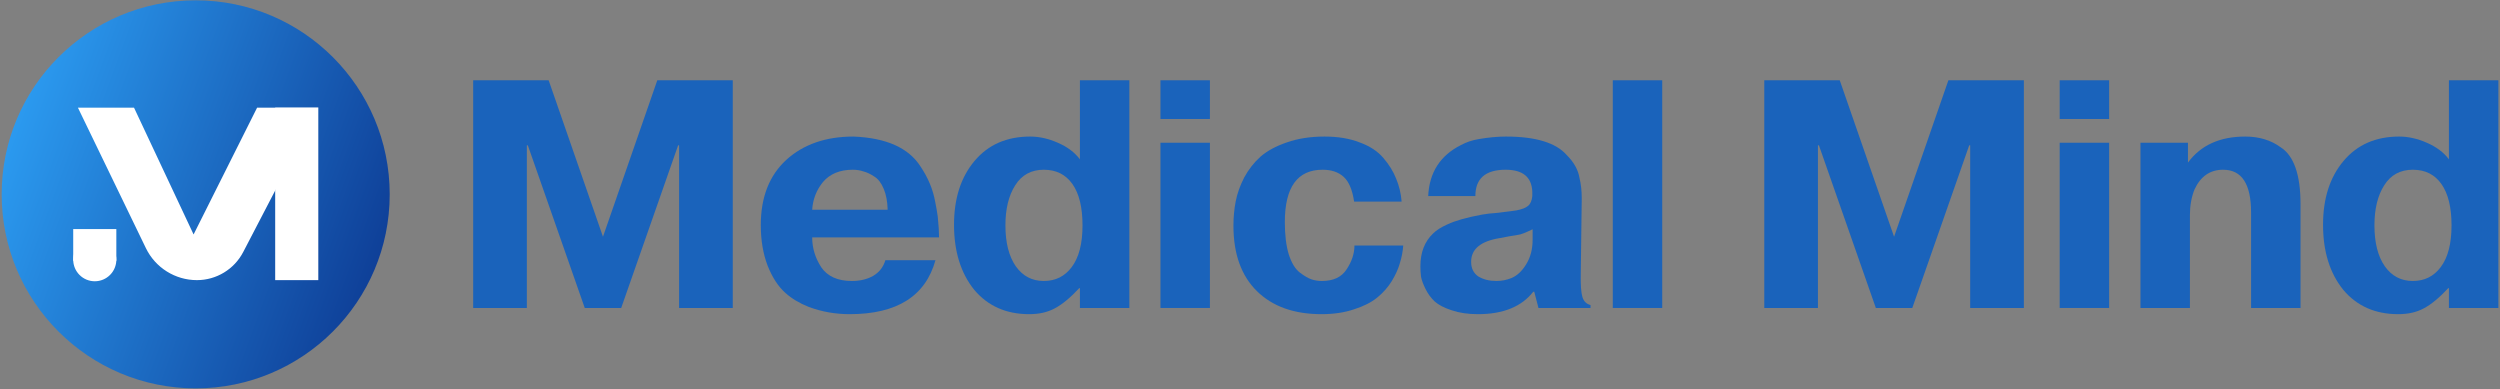
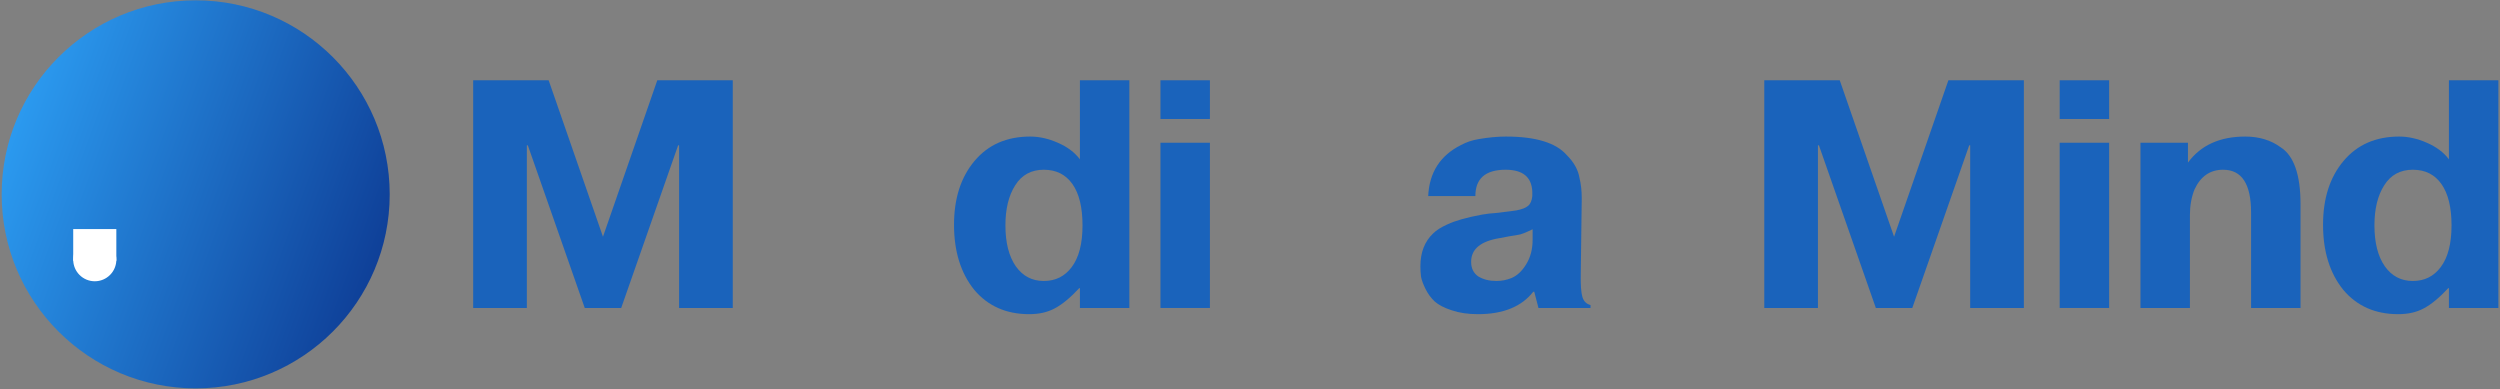
<svg xmlns="http://www.w3.org/2000/svg" width="1188" height="185" viewBox="0 0 1188 185" fill="none">
  <rect x="0" y="0" width="1188" height="185" fill="#808080" stroke="none" />
  <circle cx="92.99" cy="92.357" r="92.197" fill="url(#paint0_linear_525_113)" />
-   <path d="M69.323 117.907C73.823 127.208 83.246 133.117 93.579 133.117C102.826 133.117 111.305 127.97 115.573 119.766L133.416 85.463L151.259 51.16H122.177L91.994 111.416L63.684 51.16H37.026L69.323 117.907Z" fill="white" />
  <path d="M34.794 123.412C34.794 129.07 39.38 133.656 45.038 133.656C50.696 133.656 55.283 129.07 55.283 123.412C55.283 117.754 50.696 113.167 45.038 113.167C39.38 113.167 34.794 117.754 34.794 123.412Z" fill="white" />
-   <path d="M151.259 51.16H130.77V92.139V133.117H151.259V51.16Z" fill="white" />
  <path d="M55.283 108.853H34.794V123.951H55.283V108.853Z" fill="white" />
  <path d="M295.19 146.355H277.877L250.825 69.065H250.361V146.355H224.855V38.148H260.718L286.533 112.502L312.348 38.148H348.211V146.355H322.705V69.065H322.241L295.19 146.355Z" fill="#1A63BB" />
-   <path d="M420.732 123.632H444.538C439.797 140.739 426.194 149.292 403.728 149.292C397.03 149.292 390.589 148.158 384.406 145.891C379.974 144.139 376.265 141.924 373.276 139.244C369.875 136.256 367.041 131.927 364.774 126.259C362.61 120.592 361.528 114.151 361.528 106.937C361.528 93.746 365.547 83.441 373.585 76.021C381.726 68.601 392.392 64.891 405.583 64.891C421.144 65.509 431.759 70.25 437.427 79.112C441.034 84.471 443.353 90.036 444.383 95.807C444.898 98.28 445.311 100.651 445.62 102.918L446.084 108.483L446.238 112.811H385.952C385.952 117.861 387.394 122.601 390.28 127.032C393.268 131.361 398.112 133.525 404.81 133.525C408.727 133.525 412.127 132.7 415.013 131.051C417.898 129.3 419.805 126.826 420.732 123.632ZM385.952 99.672H421.814C421.711 95.755 421.093 92.458 419.959 89.778C418.826 86.996 417.331 85.038 415.477 83.904C413.622 82.668 411.87 81.843 410.221 81.431C408.675 80.916 407.026 80.658 405.274 80.658C399.091 80.658 394.35 82.616 391.053 86.532C387.961 90.345 386.261 94.725 385.952 99.672Z" fill="#1A63BB" />
  <path d="M536.671 38.148V146.355H513.175V136.926H512.866C508.641 141.46 504.776 144.655 501.272 146.51C497.872 148.365 493.801 149.292 489.061 149.292C478.137 149.292 469.429 145.428 462.936 137.698C456.547 129.763 453.352 119.458 453.352 106.782C453.352 94.313 456.599 84.213 463.091 76.484C469.583 68.755 478.395 64.891 489.524 64.891C493.853 64.891 498.232 65.87 502.664 67.828C507.198 69.786 510.702 72.414 513.175 75.712V38.148H536.671ZM514.412 107.091C514.412 98.538 512.815 91.994 509.62 87.46C506.425 82.925 501.891 80.658 496.017 80.658C490.04 80.658 485.505 83.132 482.414 88.078C479.322 92.922 477.776 99.259 477.776 107.091C477.776 115.336 479.425 121.828 482.723 126.569C486.021 131.206 490.452 133.525 496.017 133.525C501.582 133.525 506.013 131.309 509.311 126.878C512.711 122.343 514.412 115.748 514.412 107.091Z" fill="#1A63BB" />
  <path d="M551.453 146.355V67.828H574.95V146.355H551.453ZM574.95 56.544H551.453V38.148H574.95V56.544Z" fill="#1A63BB" />
-   <path d="M643.633 116.675H666.82C666.614 119.458 666.099 122.189 665.274 124.868C664.553 127.548 663.265 130.433 661.41 133.525C659.555 136.513 657.236 139.141 654.454 141.408C651.671 143.676 648.013 145.531 643.478 146.973C638.944 148.519 633.791 149.292 628.02 149.292C614.932 149.292 604.679 145.634 597.259 138.317C589.839 131 586.129 120.643 586.129 107.246C586.129 103.227 586.49 99.362 587.211 95.653C587.932 91.943 589.272 88.181 591.23 84.368C593.291 80.555 595.867 77.257 598.959 74.475C602.154 71.692 606.327 69.425 611.48 67.673C616.736 65.818 622.713 64.891 629.411 64.891C635.801 64.891 641.366 65.818 646.106 67.673C650.95 69.425 654.711 71.899 657.391 75.093C660.07 78.185 662.08 81.431 663.419 84.832C664.862 88.233 665.738 91.891 666.047 95.807H643.478C642.654 90.242 641.005 86.326 638.532 84.059C636.058 81.792 632.709 80.658 628.484 80.658C616.53 80.658 610.553 88.954 610.553 105.546C610.553 111.626 611.171 116.727 612.408 120.849C613.747 124.971 615.499 127.857 617.663 129.506C619.827 131.155 621.682 132.237 623.228 132.752C624.774 133.267 626.423 133.525 628.175 133.525C633.637 133.525 637.553 131.67 639.923 127.96C642.396 124.25 643.633 120.488 643.633 116.675Z" fill="#1A63BB" />
  <path d="M701.095 93.179H678.681C679.196 81.946 684.4 73.857 694.293 68.91C696.766 67.57 699.497 66.643 702.486 66.128C707.226 65.303 711.606 64.891 715.625 64.891C729.744 64.891 739.379 67.828 744.532 73.702C747.933 77.103 749.942 80.71 750.561 84.523C751.282 87.408 751.643 90.654 751.643 94.261L751.179 130.124C751.076 135.38 751.333 139.038 751.952 141.099C752.57 143.16 753.858 144.448 755.816 144.964V146.355H731.083L729.074 138.626H728.61C723.045 145.737 714.286 149.292 702.331 149.292C697.591 149.292 693.417 148.674 689.81 147.437C686.306 146.303 683.627 144.912 681.772 143.263C680.02 141.615 678.577 139.656 677.444 137.389C676.31 135.122 675.589 133.164 675.28 131.515C675.074 129.866 674.971 128.218 674.971 126.569C674.971 119.973 676.98 114.769 680.999 110.956C682.545 109.41 684.812 107.967 687.801 106.628C691.511 104.876 696.973 103.33 704.186 101.99C706.66 101.578 708.875 101.32 710.833 101.217C716.913 100.496 720.16 100.084 720.572 99.981C723.251 99.466 725.106 98.744 726.137 97.817C727.27 96.889 727.94 95.343 728.146 93.179V91.015C727.837 84.111 723.612 80.658 715.471 80.658C705.887 80.658 701.095 84.832 701.095 93.179ZM728.301 113.893V108.946C724.9 110.595 722.633 111.471 721.499 111.574C718.82 111.987 715.934 112.502 712.843 113.12C703.671 114.563 699.085 118.324 699.085 124.405C699.085 127.496 700.219 129.815 702.486 131.361C704.856 132.803 707.742 133.525 711.142 133.525C713.513 133.525 715.883 133.061 718.253 132.134C720.933 131 723.251 128.836 725.209 125.641C727.27 122.343 728.301 118.427 728.301 113.893Z" fill="#1A63BB" />
-   <path d="M766.393 146.355V38.148H789.889V146.355H766.393Z" fill="#1A63BB" />
  <path d="M908.718 146.355H891.405L864.354 69.065H863.89V146.355H838.384V38.148H874.247L900.062 112.502L925.877 38.148H961.74V146.355H936.234V69.065H935.77L908.718 146.355Z" fill="#1A63BB" />
  <path d="M978.766 146.355V67.828H1002.26V146.355H978.766ZM1002.26 56.544H978.766V38.148H1002.26V56.544Z" fill="#1A63BB" />
  <path d="M1017.15 67.828H1039.72V77.257C1045.8 69.013 1054.87 64.891 1066.93 64.891C1073.52 64.891 1079.14 66.591 1083.78 69.992C1090.06 74.011 1093.21 83.028 1093.21 97.044V146.355H1069.71V100.908C1069.71 87.408 1065.28 80.658 1056.42 80.658C1050.23 80.658 1045.7 83.801 1042.81 90.088C1041.37 93.695 1040.65 97.714 1040.65 102.145V146.355H1017.15V67.828Z" fill="#1A63BB" />
  <path d="M1187.23 38.148V146.355H1163.73V136.926H1163.42C1159.2 141.46 1155.33 144.655 1151.83 146.51C1148.43 148.365 1144.36 149.292 1139.62 149.292C1128.69 149.292 1119.98 145.428 1113.49 137.698C1107.1 129.763 1103.91 119.458 1103.91 106.782C1103.91 94.313 1107.15 84.213 1113.65 76.484C1120.14 68.755 1128.95 64.891 1140.08 64.891C1144.41 64.891 1148.79 65.87 1153.22 67.828C1157.75 69.786 1161.26 72.414 1163.73 75.712V38.148H1187.23ZM1164.97 107.091C1164.97 98.538 1163.37 91.994 1160.18 87.46C1156.98 82.925 1152.45 80.658 1146.57 80.658C1140.6 80.658 1136.06 83.132 1132.97 88.078C1129.88 92.922 1128.33 99.259 1128.33 107.091C1128.33 115.336 1129.98 121.828 1133.28 126.569C1136.58 131.206 1141.01 133.525 1146.57 133.525C1152.14 133.525 1156.57 131.309 1159.87 126.878C1163.27 122.343 1164.97 115.748 1164.97 107.091Z" fill="#1A63BB" />
  <defs>
    <linearGradient id="paint0_linear_525_113" x1="-4.329" y1="-7.071" x2="290.518" y2="101.072" gradientUnits="userSpaceOnUse">
      <stop stop-color="#30AAFF" />
      <stop offset="1" stop-color="#00116B" />
    </linearGradient>
  </defs>
</svg>